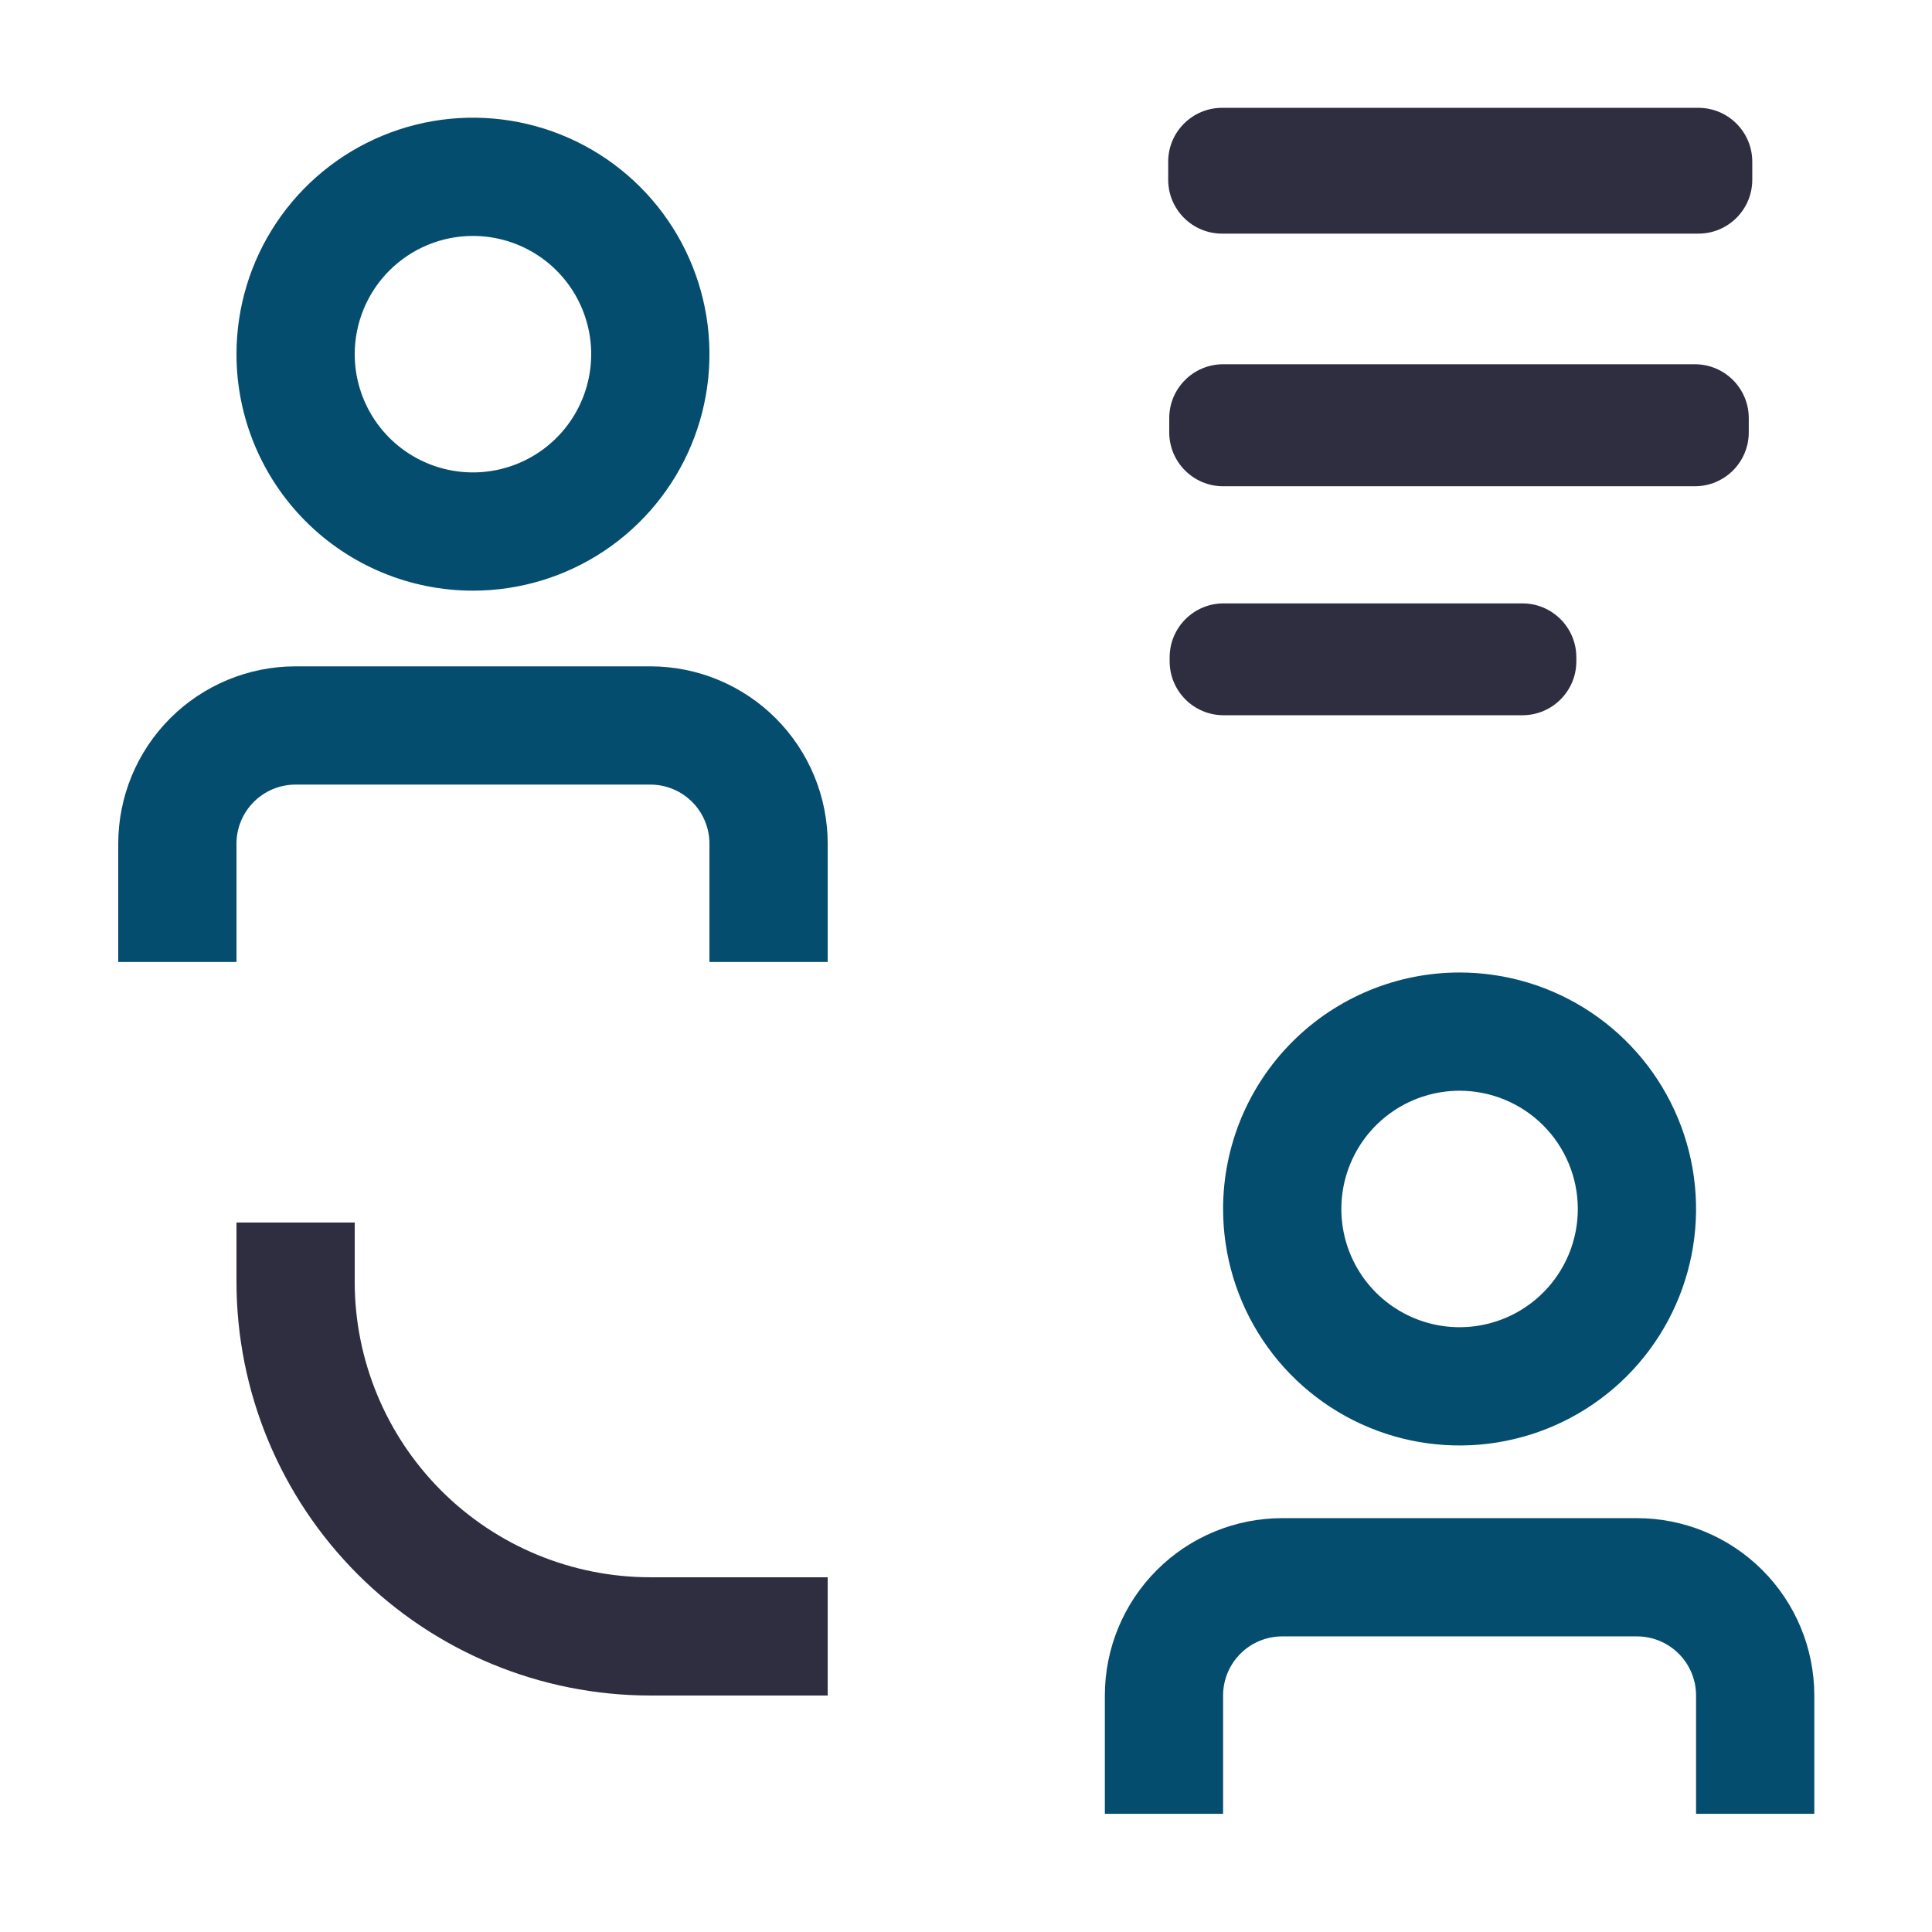
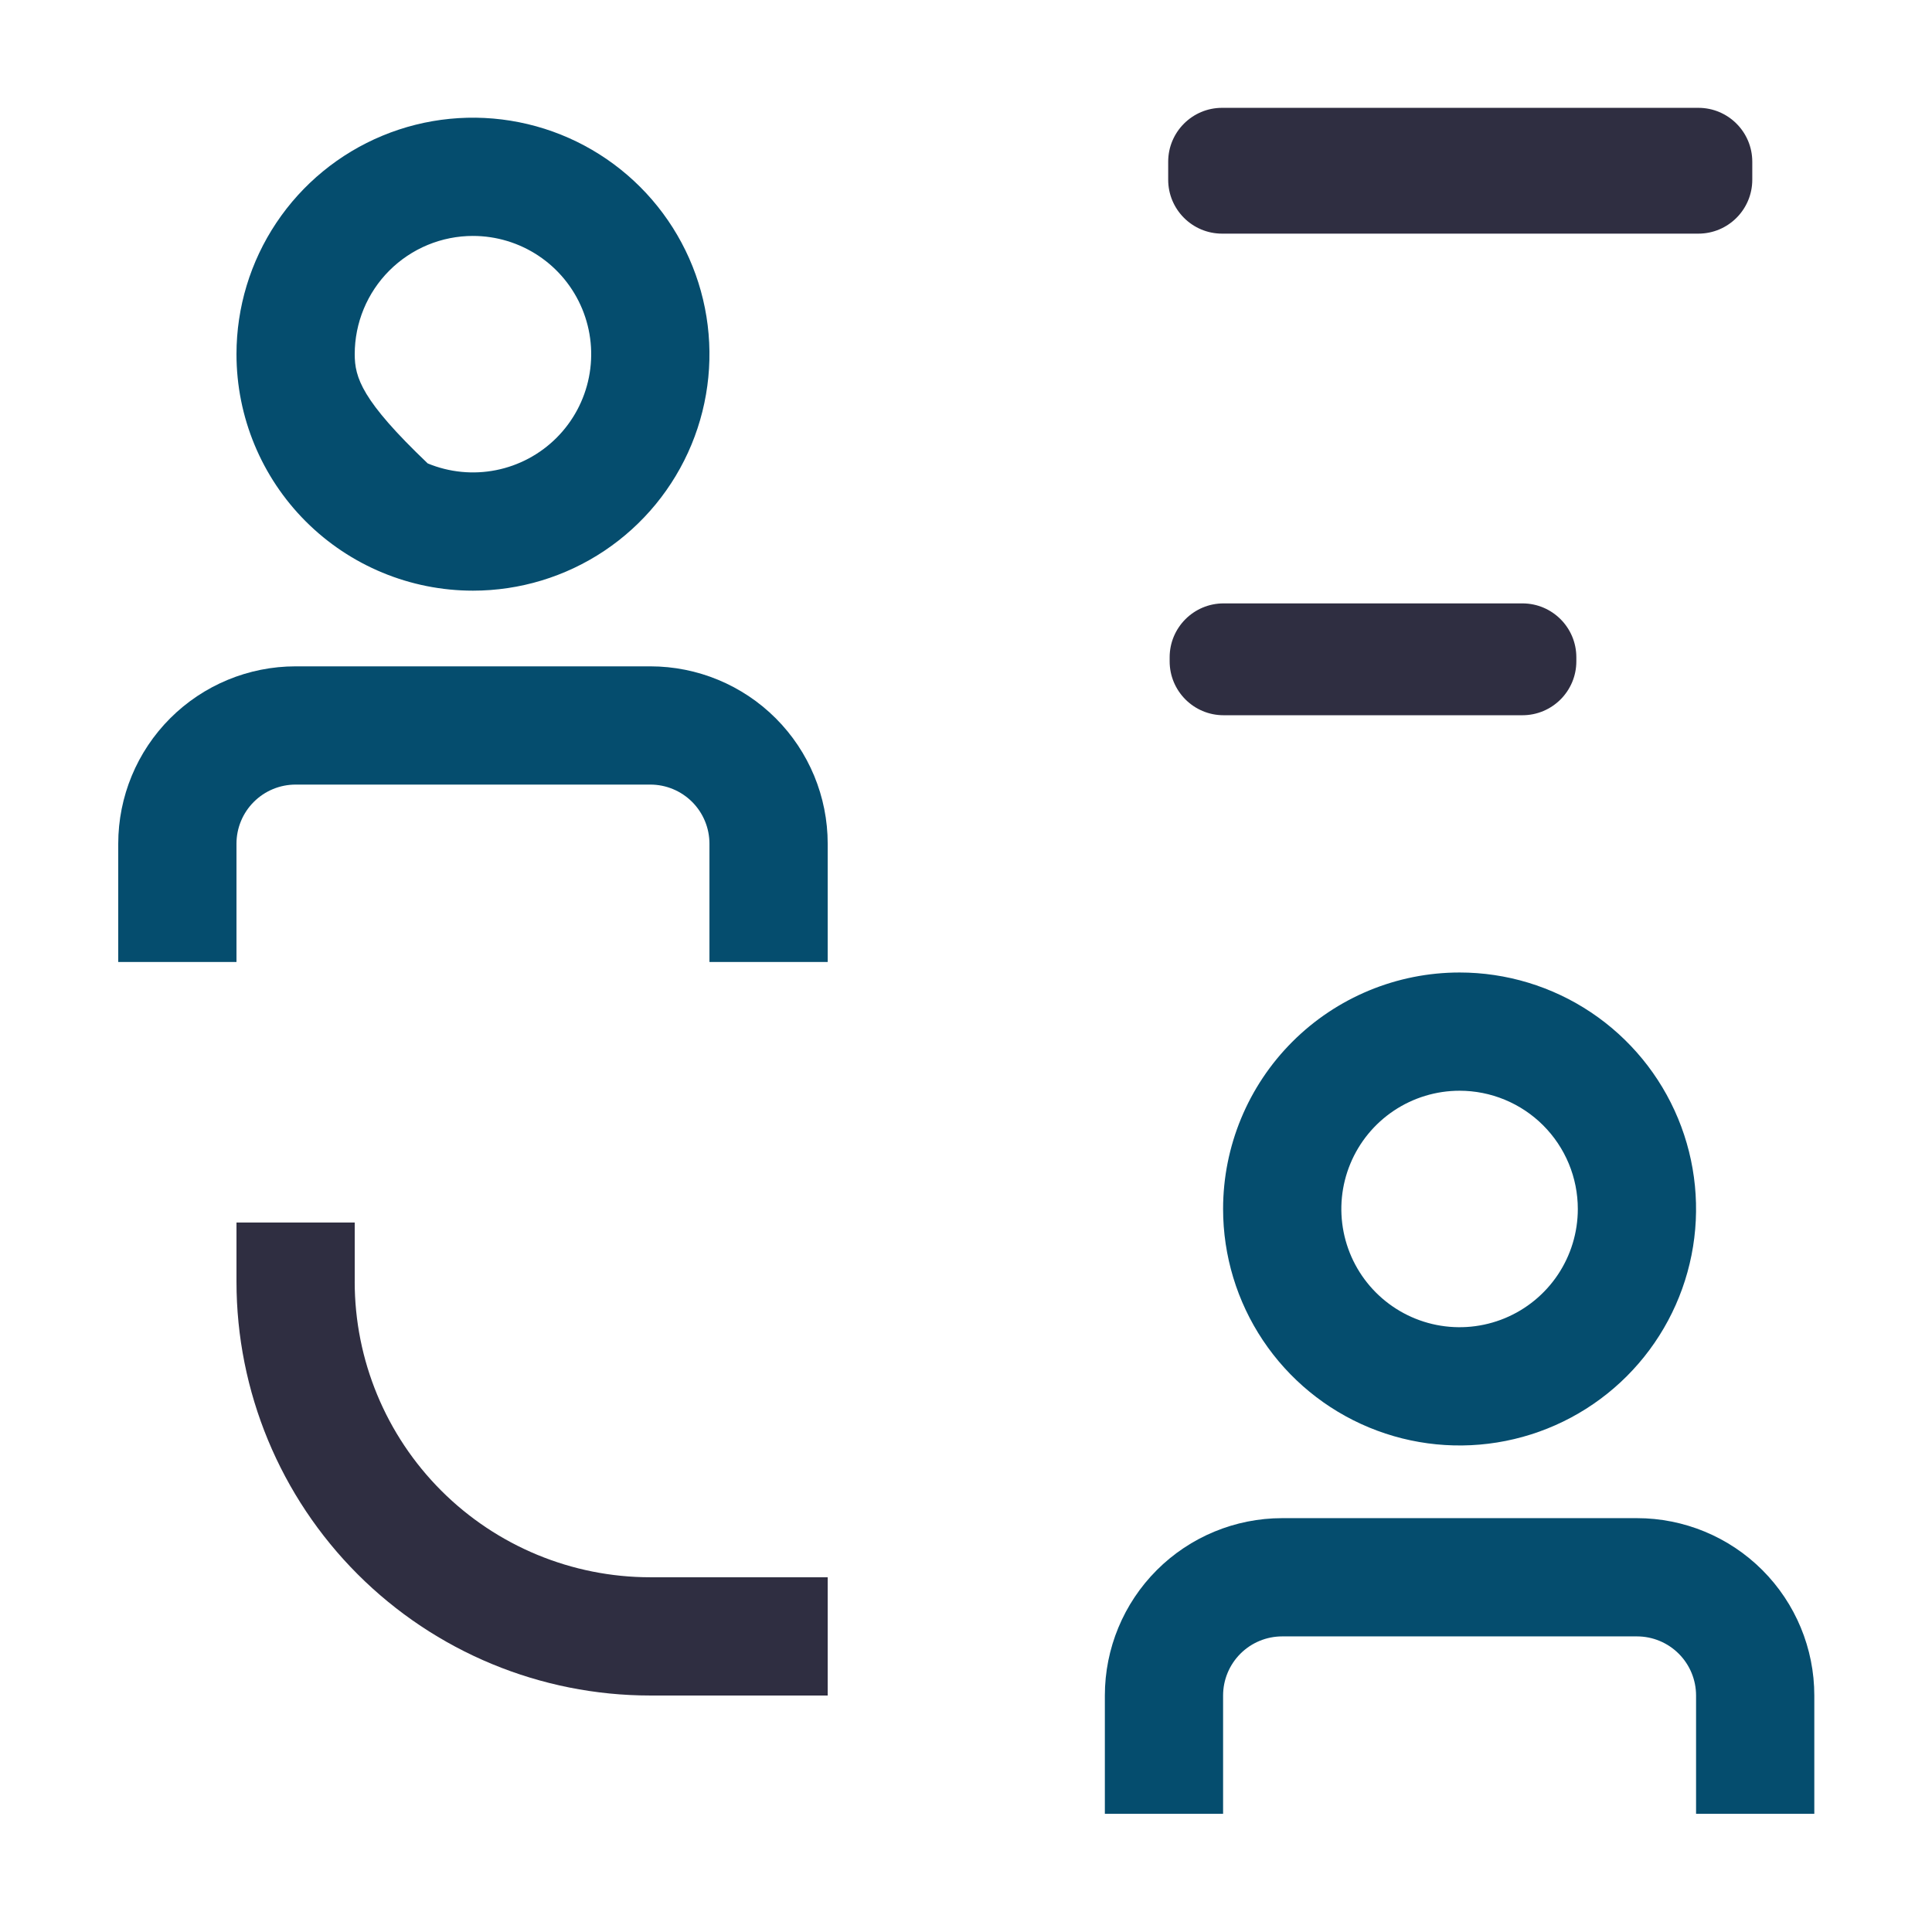
<svg xmlns="http://www.w3.org/2000/svg" width="215" height="215" viewBox="0 0 215 215" fill="none">
  <g clip-path="url(#clip0_1_1172)">
    <path d="M182.165 168.945H142.69C137.455 168.945 132.435 171.025 128.733 174.726C125.031 178.428 122.952 183.448 122.952 188.683V201.845H136.11V188.683C136.11 186.938 136.803 185.265 138.037 184.031C139.271 182.797 140.944 182.104 142.689 182.104H182.165C183.91 182.104 185.583 182.797 186.817 184.031C188.051 185.265 188.744 186.938 188.744 188.683V201.845H201.903V188.683C201.903 183.448 199.823 178.428 196.122 174.726C192.42 171.025 187.4 168.945 182.165 168.945Z" fill="#054D6E" />
    <path d="M136.11 134.54C136.11 139.745 137.654 144.833 140.545 149.161C143.437 153.489 147.547 156.862 152.356 158.854C157.165 160.846 162.456 161.367 167.561 160.351C172.666 159.336 177.356 156.829 181.036 153.149C184.717 149.468 187.223 144.779 188.238 139.674C189.254 134.569 188.733 129.278 186.741 124.469C184.749 119.66 181.376 115.55 177.048 112.658C172.72 109.766 167.632 108.223 162.427 108.223C155.447 108.223 148.754 110.996 143.818 115.931C138.883 120.866 136.11 127.56 136.11 134.54ZM175.585 134.54C175.585 137.142 174.813 139.686 173.367 141.85C171.921 144.014 169.866 145.7 167.462 146.696C165.057 147.691 162.412 147.952 159.859 147.444C157.307 146.936 154.963 145.683 153.123 143.843C151.283 142.002 150.029 139.658 149.522 137.106C149.014 134.553 149.275 131.908 150.271 129.503C151.267 127.099 152.953 125.044 155.117 123.598C157.281 122.153 159.825 121.381 162.427 121.381C164.155 121.381 165.866 121.721 167.463 122.383C169.059 123.044 170.51 124.013 171.732 125.235C172.953 126.457 173.923 127.908 174.584 129.504C175.245 131.101 175.585 132.812 175.585 134.54Z" fill="#054D6E" />
    <path d="M39.475 142.628V136.049H26.317V142.628C26.317 154.843 31.169 166.557 39.806 175.194C48.443 183.831 60.157 188.683 72.372 188.683H92.109V175.524H72.372C63.646 175.524 55.278 172.058 49.108 165.888C42.938 159.718 39.472 151.35 39.472 142.624L39.475 142.628Z" fill="#2F2E41" />
    <path d="M169.421 67.148H136.163C132.849 67.148 130.163 69.834 130.163 73.148V73.594C130.163 76.908 132.849 79.594 136.163 79.594H169.421C172.735 79.594 175.421 76.908 175.421 73.594V73.148C175.421 69.834 172.735 67.148 169.421 67.148Z" fill="#2F2E41" />
-     <path d="M188.61 40.535H136.117C132.803 40.535 130.117 43.221 130.117 46.535V48.112C130.117 51.426 132.803 54.112 136.117 54.112H188.61C191.924 54.112 194.61 51.426 194.61 48.112V46.535C194.61 43.221 191.924 40.535 188.61 40.535Z" fill="#2F2E41" />
    <path d="M189 12H136C132.686 12 130 14.686 130 18V20C130 23.314 132.686 26 136 26H189C192.314 26 195 23.314 195 20V18C195 14.686 192.314 12 189 12Z" fill="#2F2E41" />
    <path d="M72.371 74.153H32.896C27.661 74.153 22.641 76.233 18.939 79.934C15.238 83.636 13.158 88.656 13.158 93.891V107.053H26.316V93.891C26.316 92.146 27.009 90.473 28.243 89.239C29.477 88.005 31.15 87.312 32.895 87.312H72.371C74.116 87.312 75.789 88.005 77.023 89.239C78.257 90.473 78.95 92.146 78.95 93.891V107.053H92.109V93.891C92.109 88.656 90.029 83.636 86.328 79.934C82.626 76.233 77.606 74.153 72.371 74.153Z" fill="#054D6E" />
-     <path d="M52.634 65.731C57.839 65.731 62.927 64.188 67.255 61.296C71.583 58.404 74.956 54.294 76.948 49.485C78.939 44.676 79.461 39.385 78.445 34.28C77.43 29.175 74.923 24.485 71.243 20.805C67.562 17.125 62.873 14.618 57.768 13.603C52.663 12.587 47.372 13.108 42.563 15.1C37.754 17.092 33.644 20.465 30.752 24.793C27.86 29.121 26.317 34.209 26.317 39.414C26.317 46.394 29.09 53.087 34.025 58.023C38.96 62.958 45.654 65.731 52.634 65.731ZM52.634 26.256C55.236 26.256 57.78 27.028 59.944 28.474C62.108 29.92 63.794 31.975 64.79 34.379C65.785 36.784 66.046 39.429 65.538 41.981C65.03 44.534 63.777 46.878 61.937 48.718C60.096 50.559 57.752 51.812 55.2 52.319C52.647 52.827 50.002 52.566 47.597 51.57C45.193 50.574 43.138 48.888 41.692 46.724C40.247 44.56 39.475 42.016 39.475 39.414C39.475 37.686 39.815 35.975 40.476 34.378C41.138 32.782 42.107 31.331 43.329 30.109C44.551 28.887 46.001 27.918 47.598 27.256C49.195 26.595 50.906 26.255 52.634 26.255V26.256Z" fill="#054D6E" />
+     <path d="M52.634 65.731C57.839 65.731 62.927 64.188 67.255 61.296C71.583 58.404 74.956 54.294 76.948 49.485C78.939 44.676 79.461 39.385 78.445 34.28C77.43 29.175 74.923 24.485 71.243 20.805C67.562 17.125 62.873 14.618 57.768 13.603C52.663 12.587 47.372 13.108 42.563 15.1C37.754 17.092 33.644 20.465 30.752 24.793C27.86 29.121 26.317 34.209 26.317 39.414C26.317 46.394 29.09 53.087 34.025 58.023C38.96 62.958 45.654 65.731 52.634 65.731ZM52.634 26.256C55.236 26.256 57.78 27.028 59.944 28.474C62.108 29.92 63.794 31.975 64.79 34.379C65.785 36.784 66.046 39.429 65.538 41.981C65.03 44.534 63.777 46.878 61.937 48.718C60.096 50.559 57.752 51.812 55.2 52.319C52.647 52.827 50.002 52.566 47.597 51.57C40.247 44.56 39.475 42.016 39.475 39.414C39.475 37.686 39.815 35.975 40.476 34.378C41.138 32.782 42.107 31.331 43.329 30.109C44.551 28.887 46.001 27.918 47.598 27.256C49.195 26.595 50.906 26.255 52.634 26.255V26.256Z" fill="#054D6E" />
  </g>
  <defs>
    <clipPath id="clip0_1_1172">
      <rect width="215" height="215" fill="white" />
    </clipPath>
  </defs>
</svg>